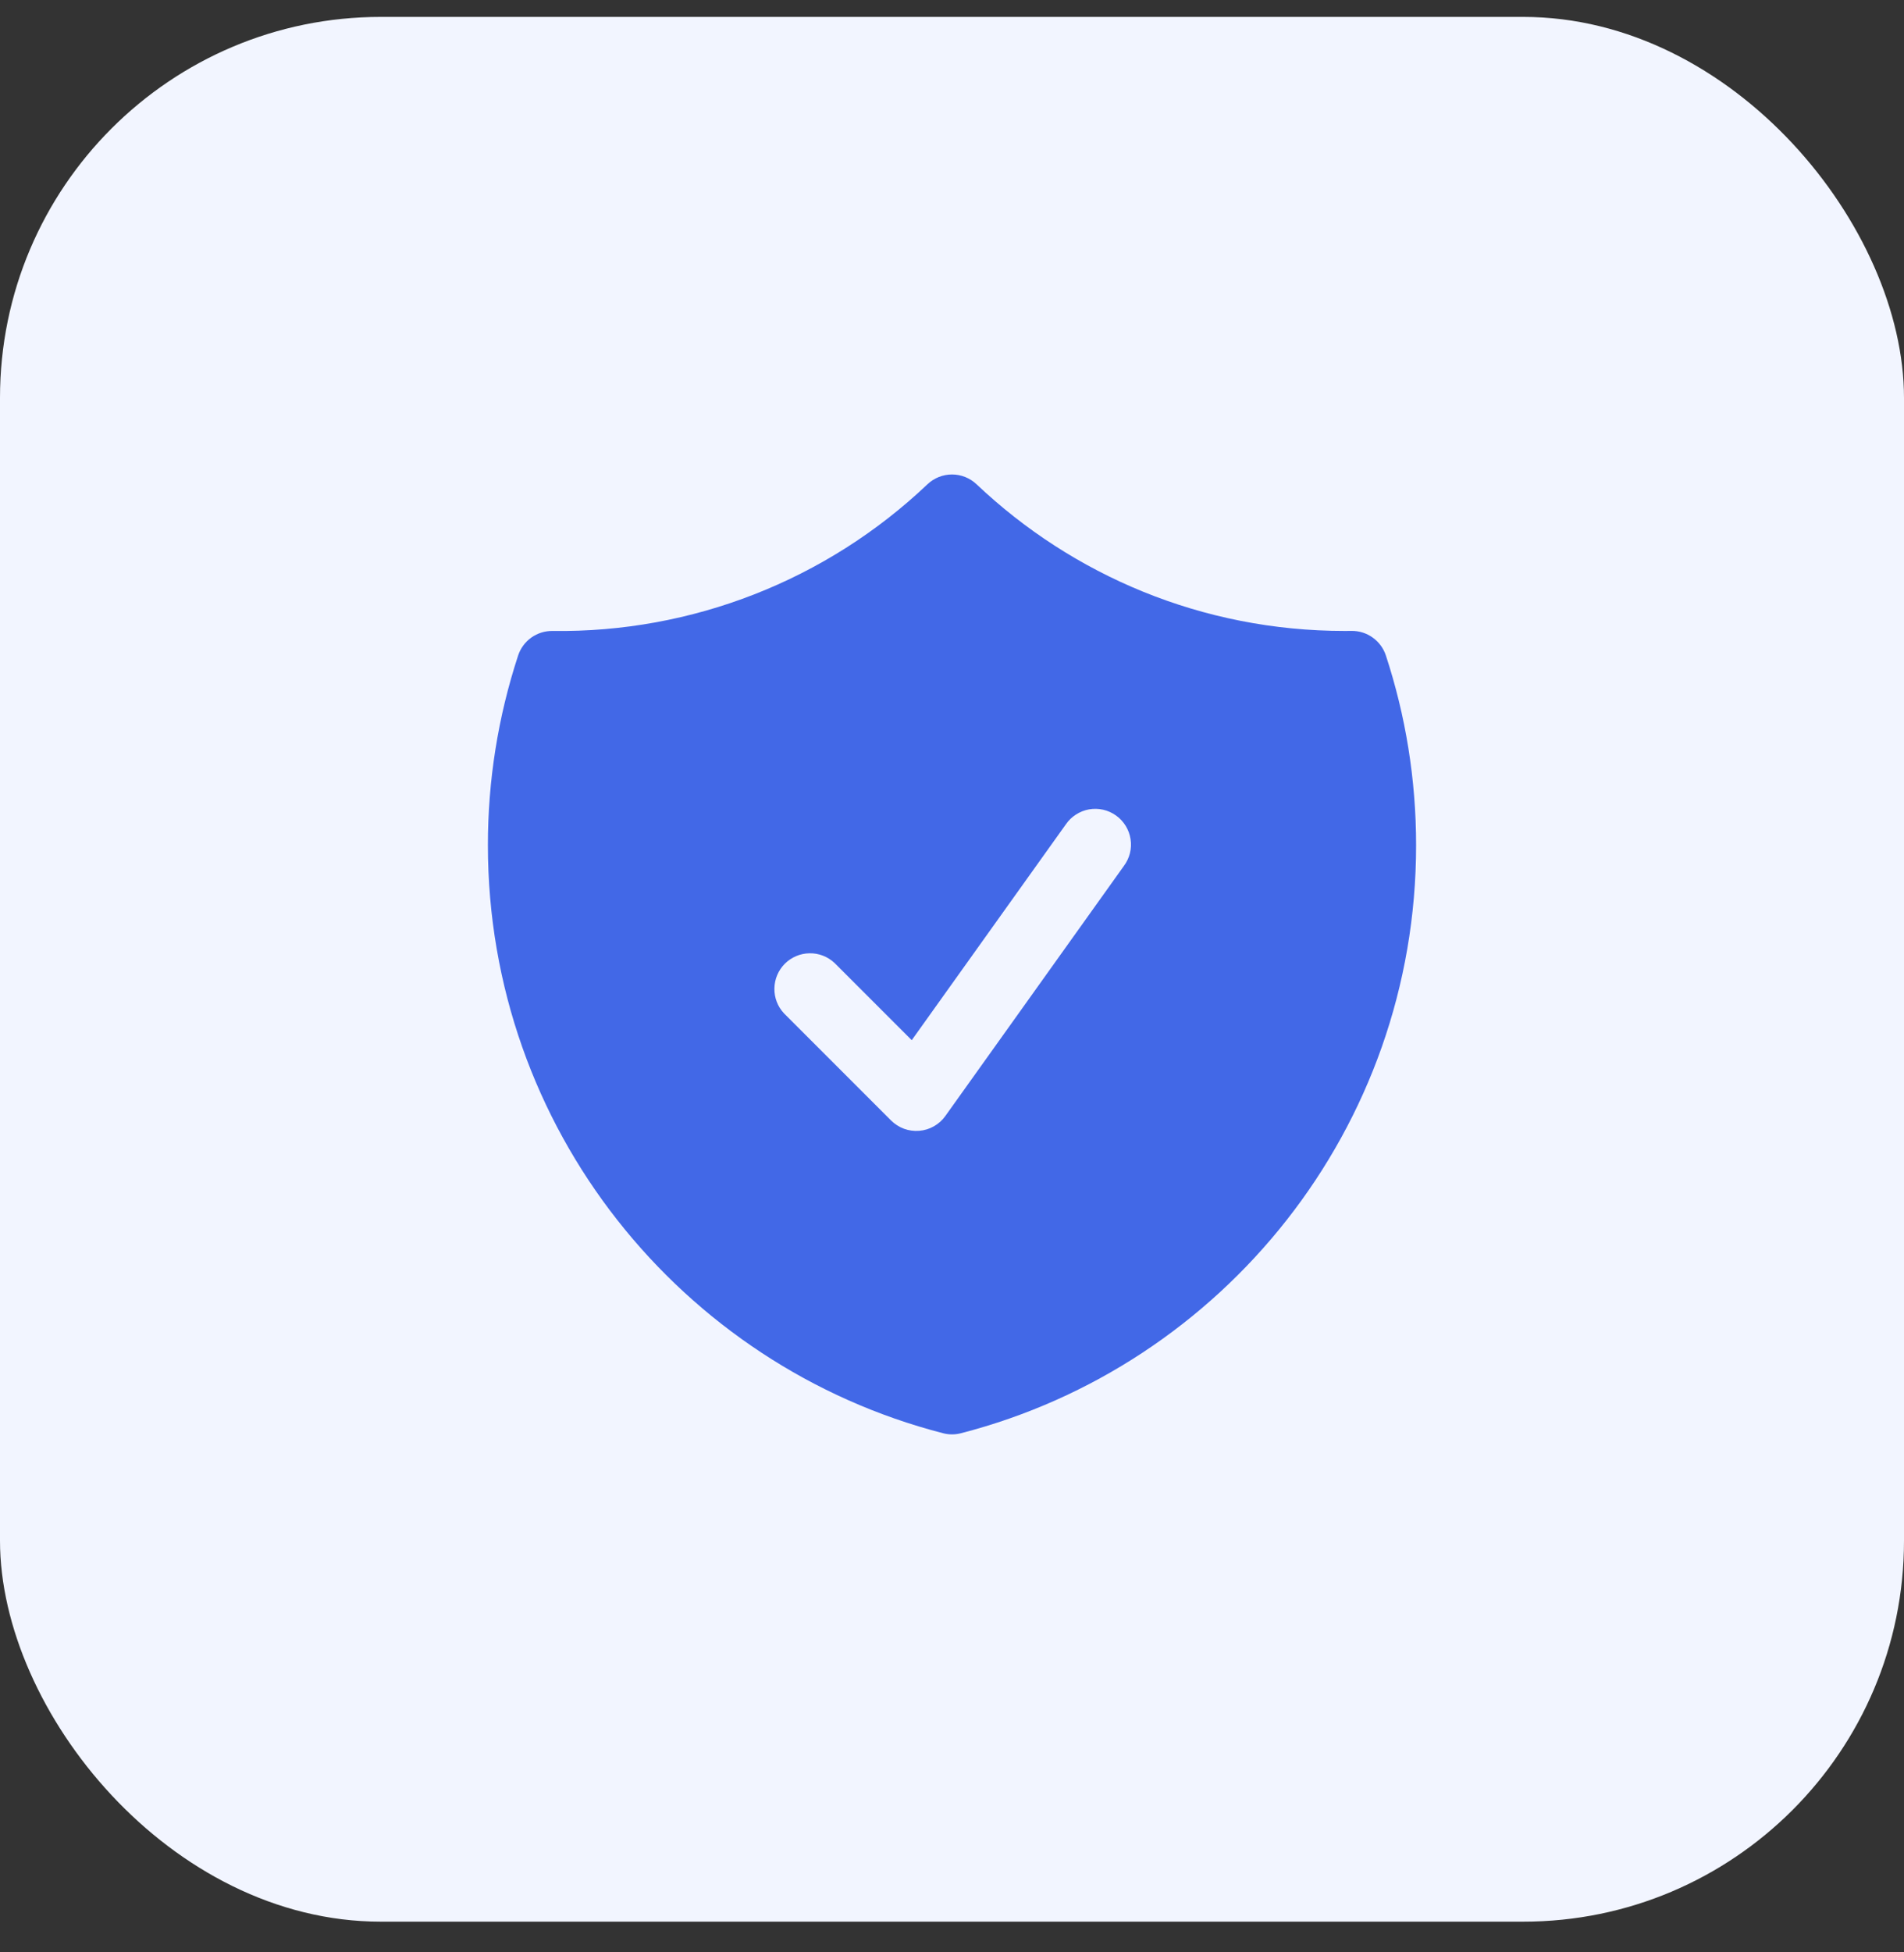
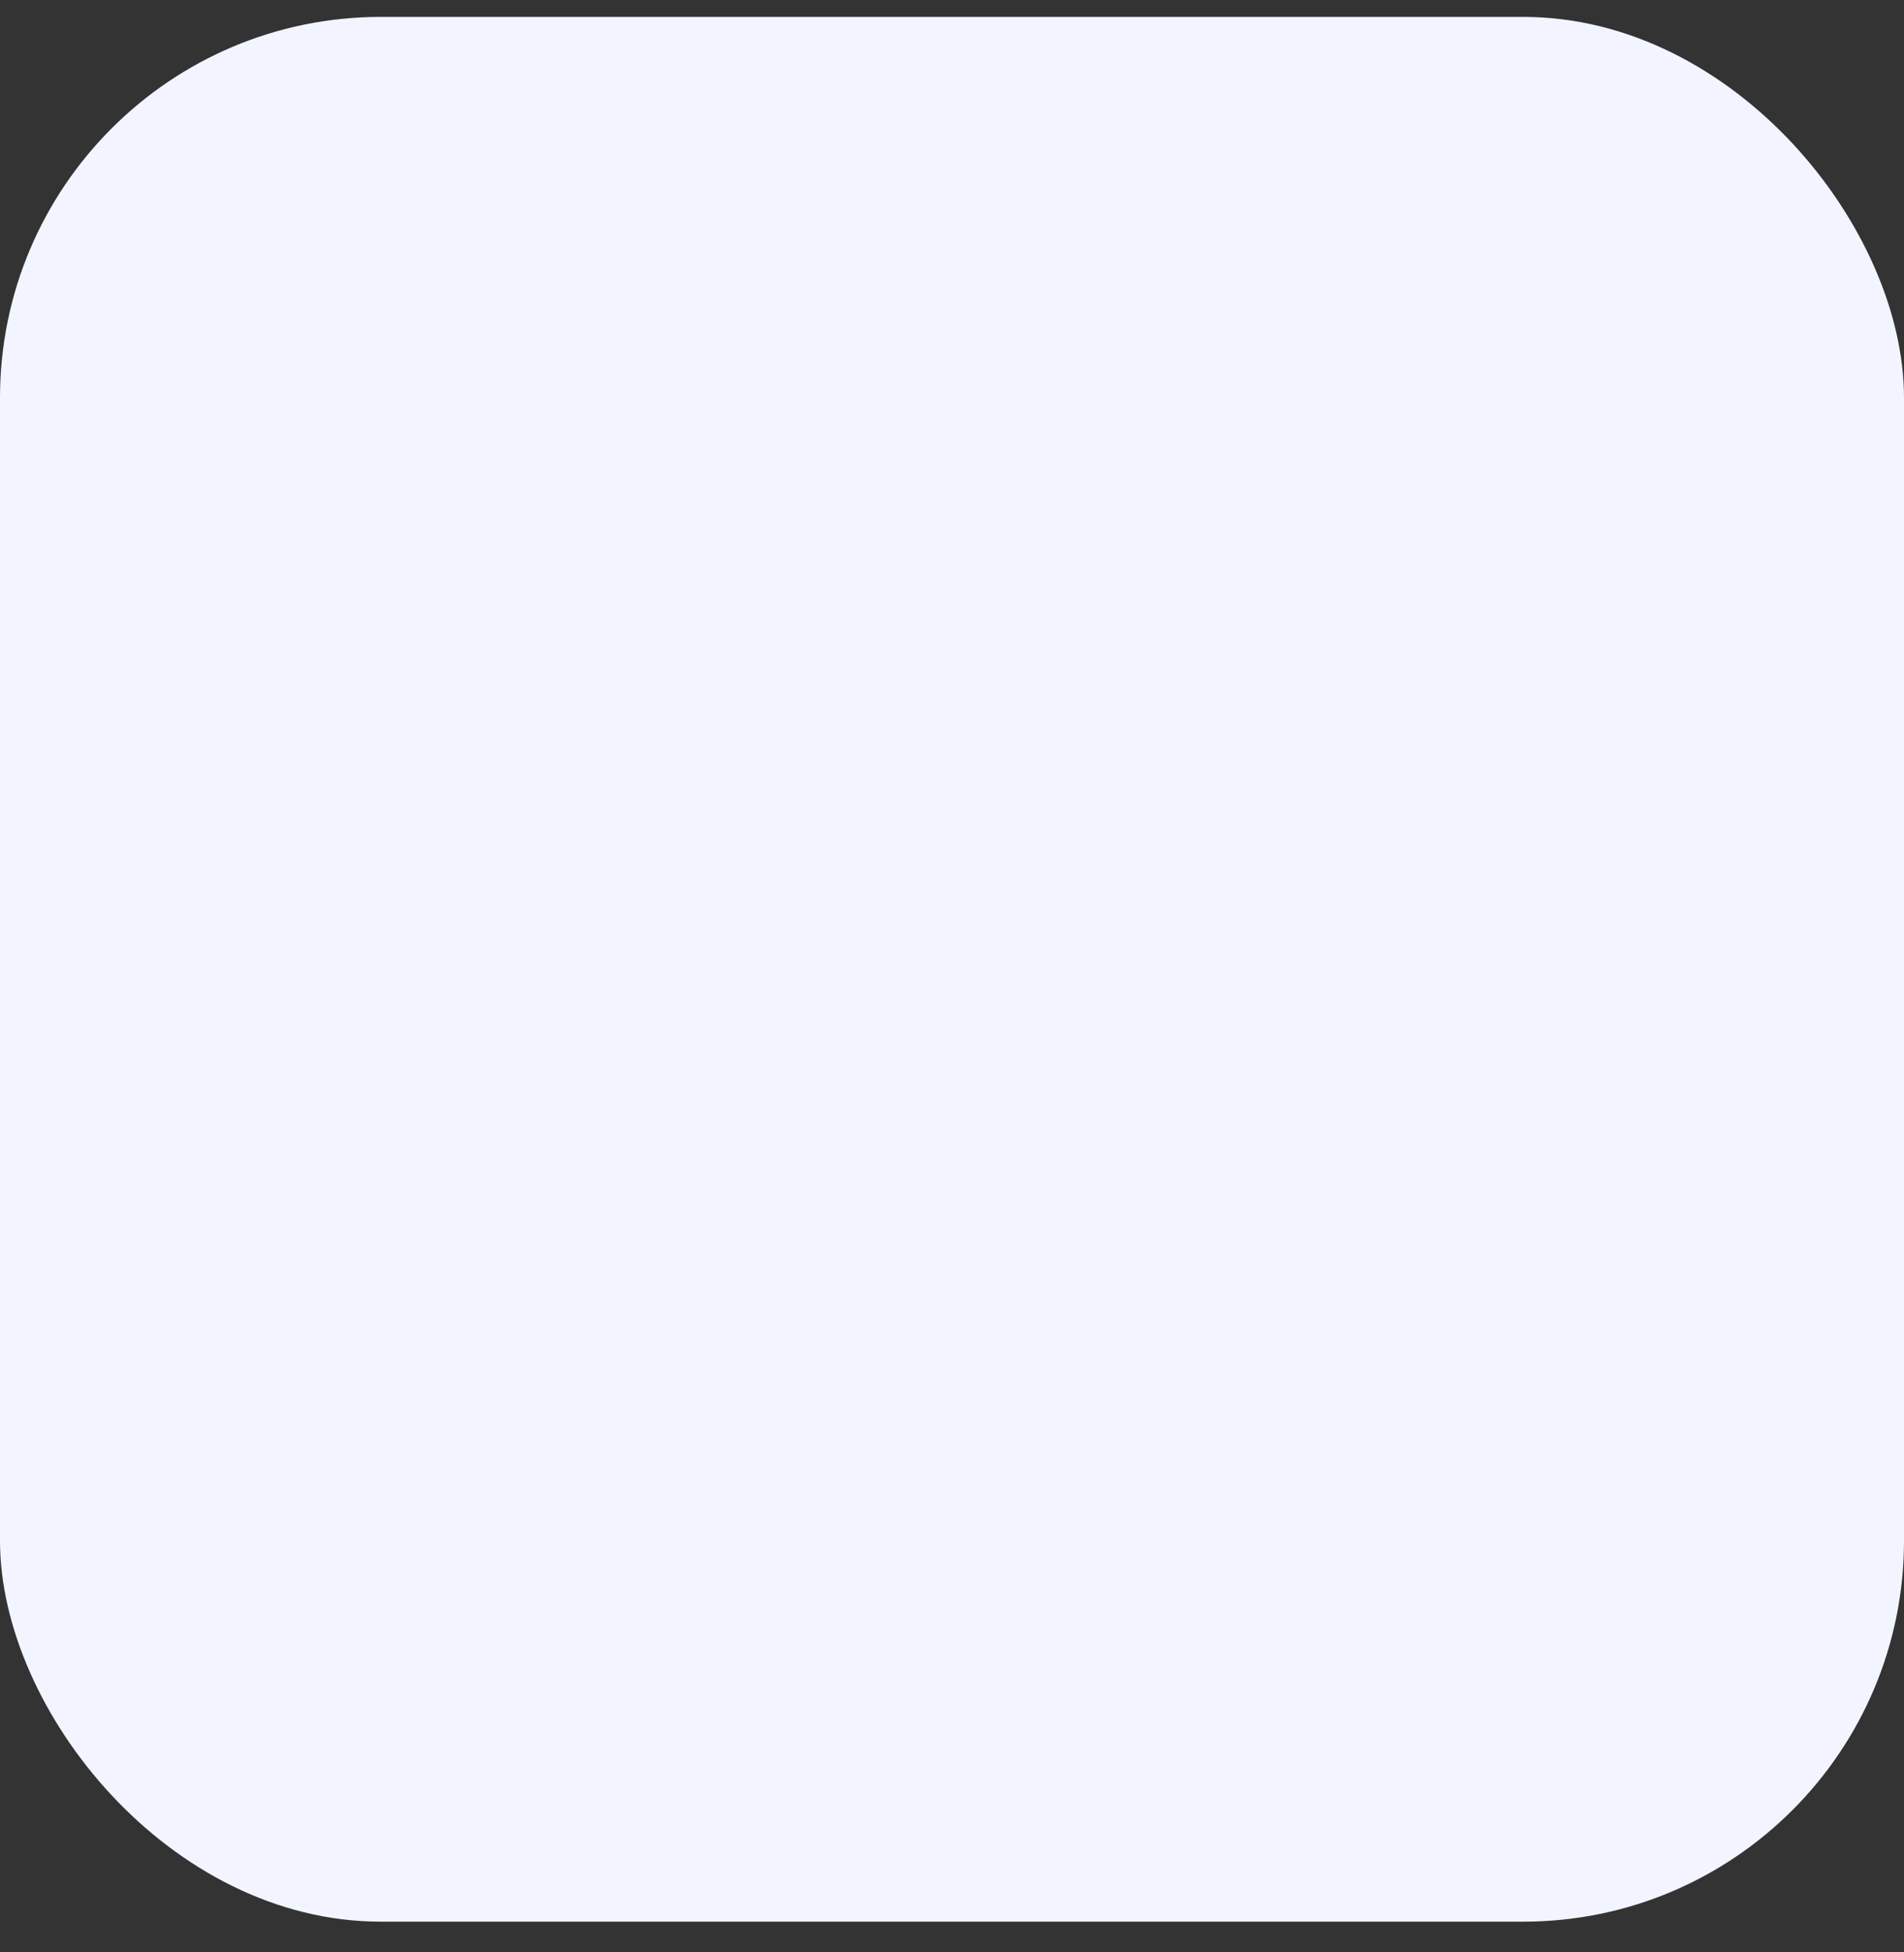
<svg xmlns="http://www.w3.org/2000/svg" width="40" height="41" viewBox="0 0 40 41" fill="none">
  <rect x="0" y="0" width="40" height="41" fill="#333333" stroke="none" />
  <rect y="0.355" width="40" height="40" rx="8" fill="#F2F5FF" />
-   <path fill-rule="evenodd" clip-rule="evenodd" d="M20.516 10.17C20.377 10.038 20.192 9.964 20 9.964C19.808 9.964 19.623 10.038 19.484 10.17C17.361 12.186 14.534 13.291 11.607 13.25C11.447 13.248 11.292 13.297 11.162 13.389C11.032 13.482 10.935 13.614 10.885 13.765C10.463 15.051 10.249 16.396 10.25 17.75C10.25 23.692 14.314 28.683 19.813 30.098C19.936 30.13 20.064 30.13 20.187 30.098C25.686 28.683 29.75 23.692 29.75 17.75C29.75 16.36 29.527 15.02 29.115 13.765C29.065 13.613 28.968 13.482 28.838 13.389C28.709 13.296 28.553 13.247 28.393 13.249L28.25 13.25C25.254 13.25 22.533 12.08 20.516 10.17V10.17ZM23.61 18.186C23.67 18.106 23.713 18.015 23.738 17.918C23.762 17.821 23.767 17.72 23.751 17.621C23.736 17.523 23.701 17.428 23.649 17.343C23.596 17.258 23.528 17.184 23.446 17.126C23.365 17.068 23.273 17.026 23.175 17.004C23.078 16.982 22.977 16.98 22.878 16.997C22.78 17.015 22.686 17.052 22.602 17.107C22.518 17.161 22.446 17.231 22.39 17.314L19.154 21.844L17.53 20.22C17.388 20.088 17.2 20.015 17.006 20.019C16.811 20.022 16.626 20.101 16.488 20.238C16.351 20.376 16.272 20.561 16.269 20.756C16.265 20.95 16.337 21.138 16.47 21.28L18.72 23.53C18.797 23.607 18.89 23.666 18.992 23.704C19.094 23.741 19.203 23.756 19.312 23.747C19.42 23.738 19.526 23.706 19.62 23.652C19.715 23.598 19.797 23.525 19.86 23.436L23.61 18.186V18.186Z" fill="#4268E7" />
</svg>